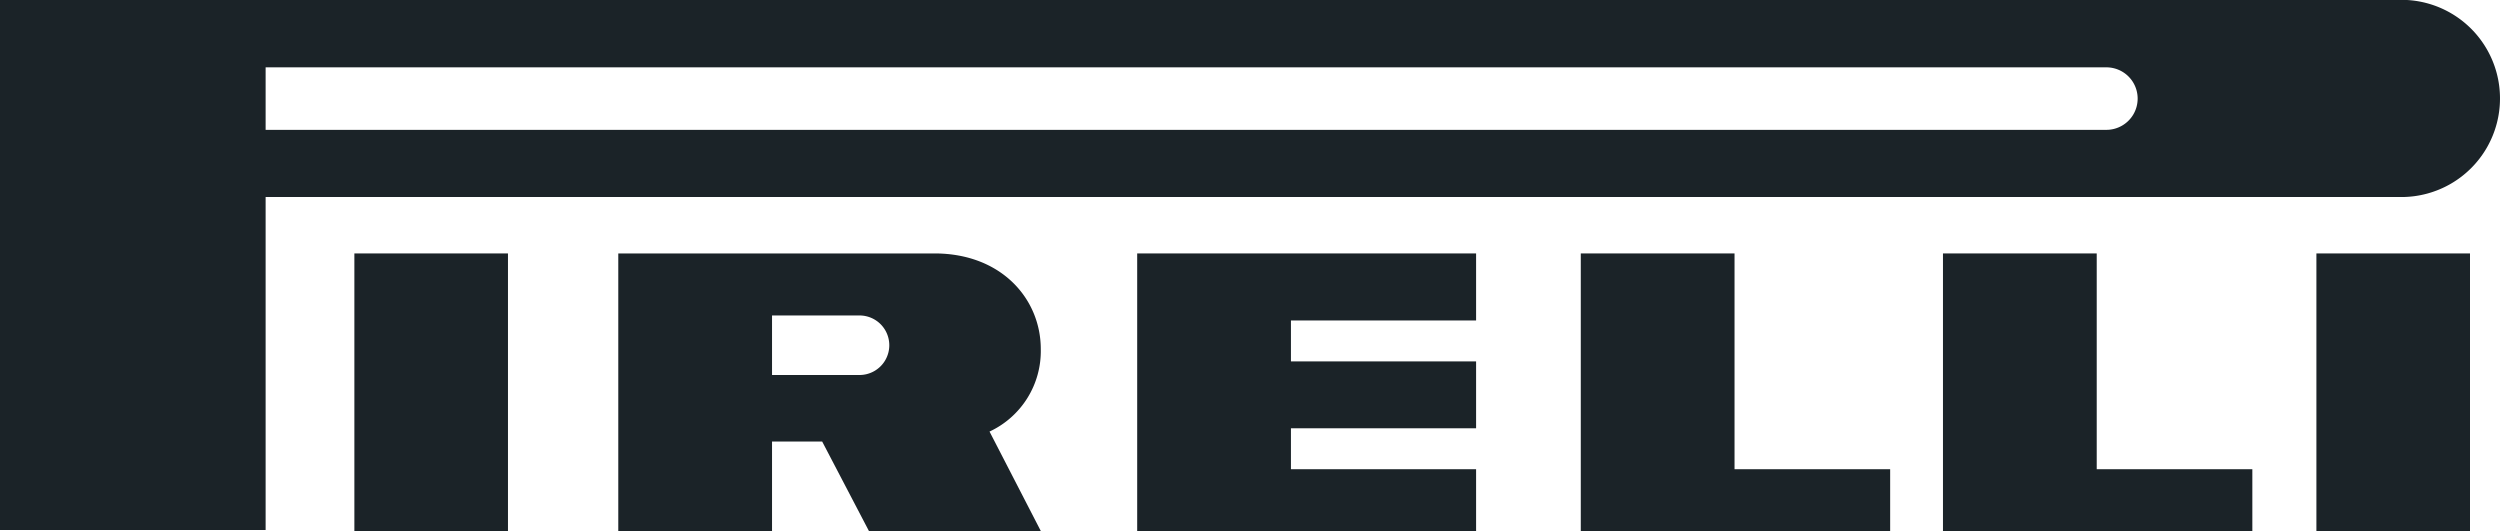
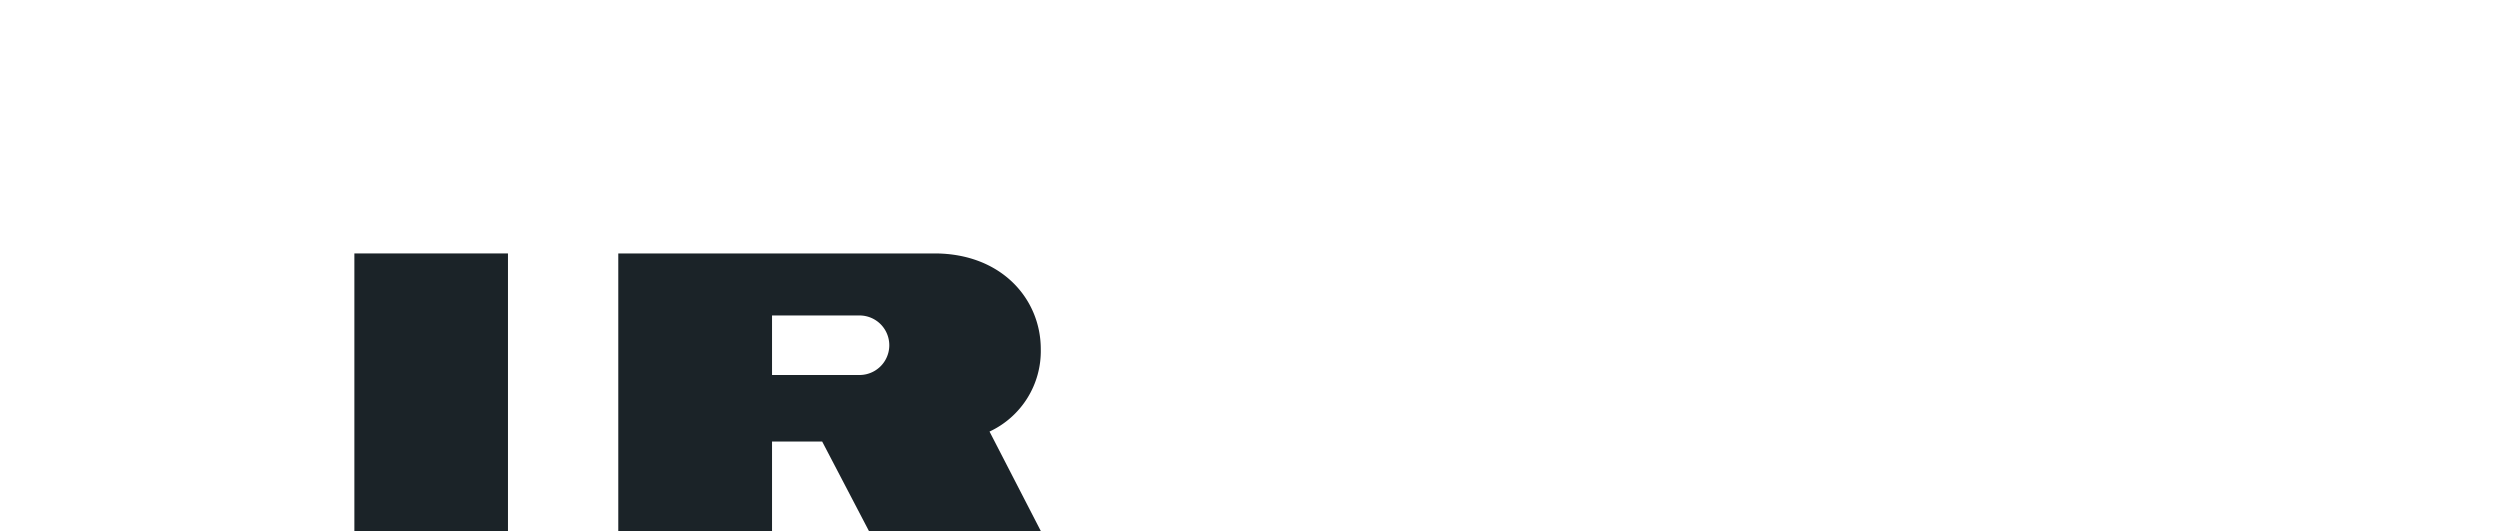
<svg xmlns="http://www.w3.org/2000/svg" viewBox="0 0 160 34">
  <defs>
    <style>.cls-1{fill:#1b2328;fill-rule:evenodd;}</style>
  </defs>
  <g id="Layer_2" data-name="Layer 2">
    <g id="Layer_1-2" data-name="Layer 1">
      <polygon class="cls-1" points="22.68 34 32.51 34 32.51 16.22 22.68 16.22 22.68 34 22.68 34 22.68 34" />
-       <polygon class="cls-1" points="148.25 34 158.08 34 158.08 16.22 148.25 16.22 148.25 34 148.25 34 148.25 34" />
-       <path class="cls-1" d="M153.69,0H0V33.92H17V12.61H153.69a6.31,6.31,0,1,0,0-12.62ZM134.81,8.31H17v-4H134.81a2,2,0,1,1,0,4Z" />
      <path class="cls-1" d="M63.33,27.62a5.68,5.68,0,0,0,3.28-5.28c0-3.2-2.51-6.12-6.8-6.12H39.57V34h9.84V28.26h3.21l3,5.74h11l-3.29-6.38ZM55,24H49.41V20.19l5.61,0h0A1.88,1.88,0,0,1,55,24Z" />
-       <polygon class="cls-1" points="72.78 34 94.47 34 94.47 30.03 82.62 30.03 82.62 27.41 94.47 27.41 94.47 23.13 82.62 23.13 82.62 20.51 94.47 20.51 94.47 16.22 72.78 16.22 72.78 34 72.78 34 72.78 34" />
-       <polygon class="cls-1" points="111.01 16.22 101.17 16.22 101.17 34 120.97 34 120.97 30.03 111.01 30.03 111.01 16.22 111.01 16.22 111.01 16.22" />
-       <polygon class="cls-1" points="134.19 16.22 124.35 16.22 124.35 34 144.15 34 144.15 30.03 134.19 30.03 134.19 16.22 134.19 16.22 134.19 16.22" />
    </g>
  </g>
</svg>